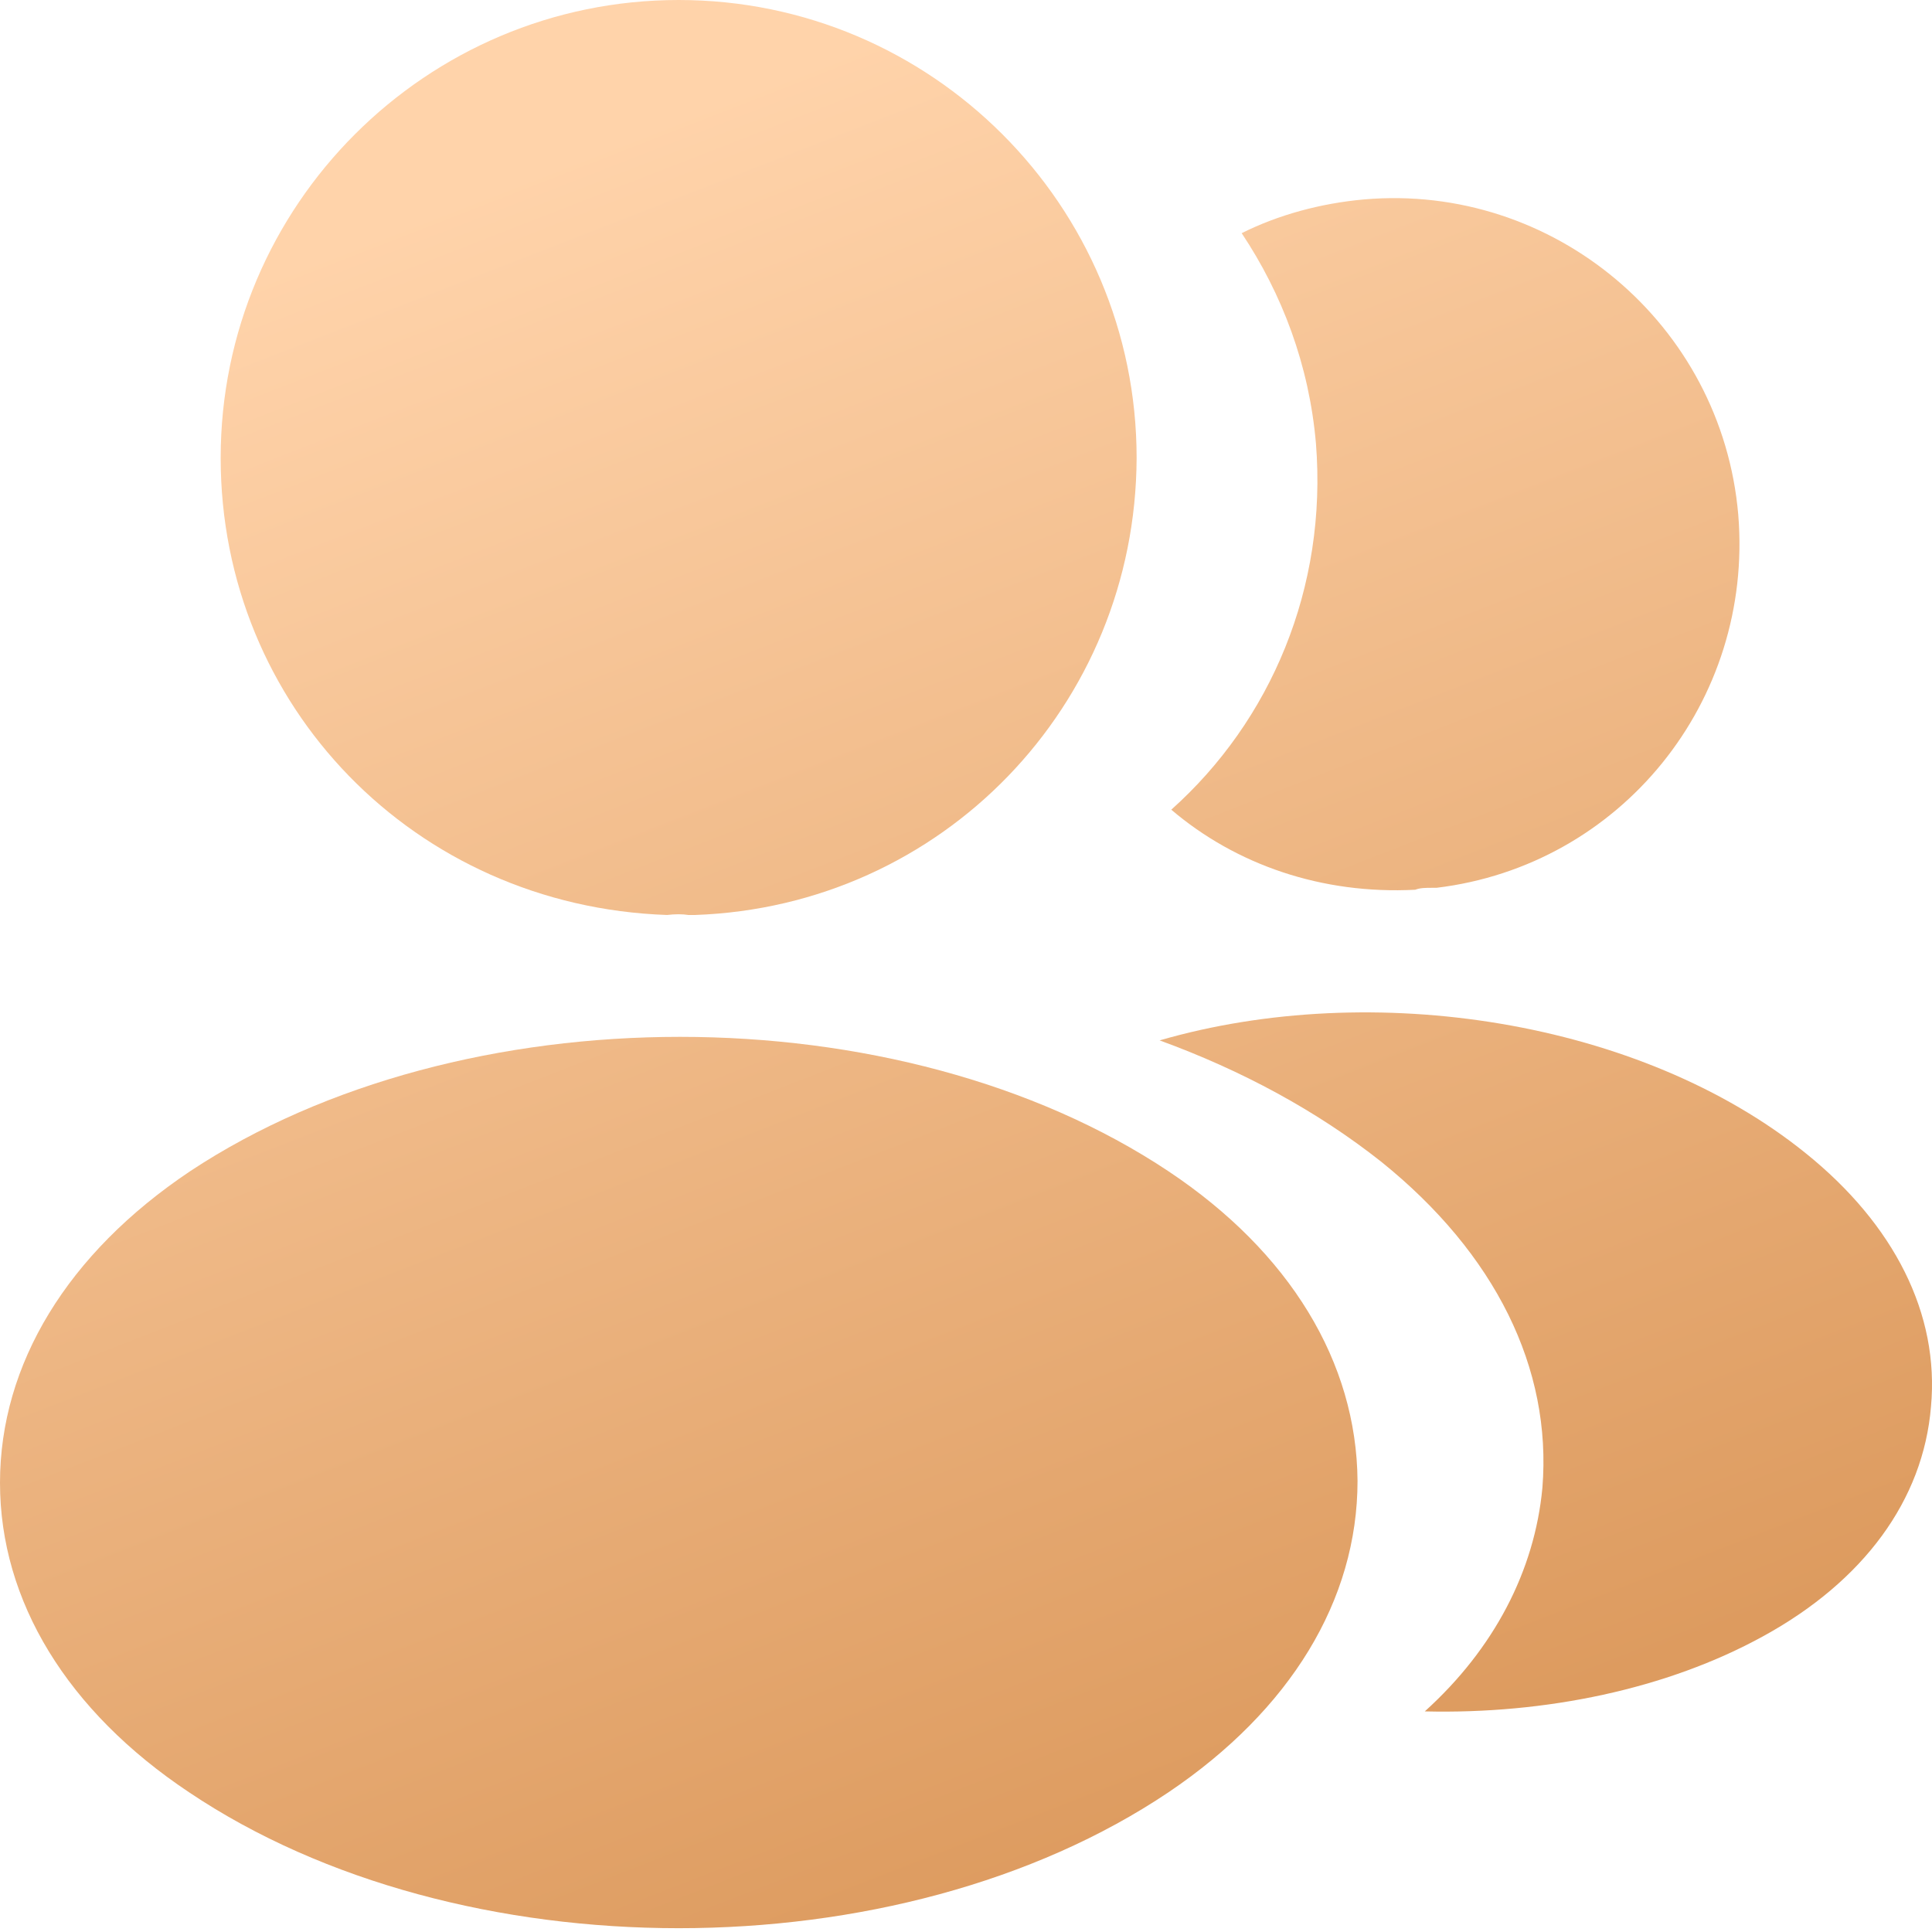
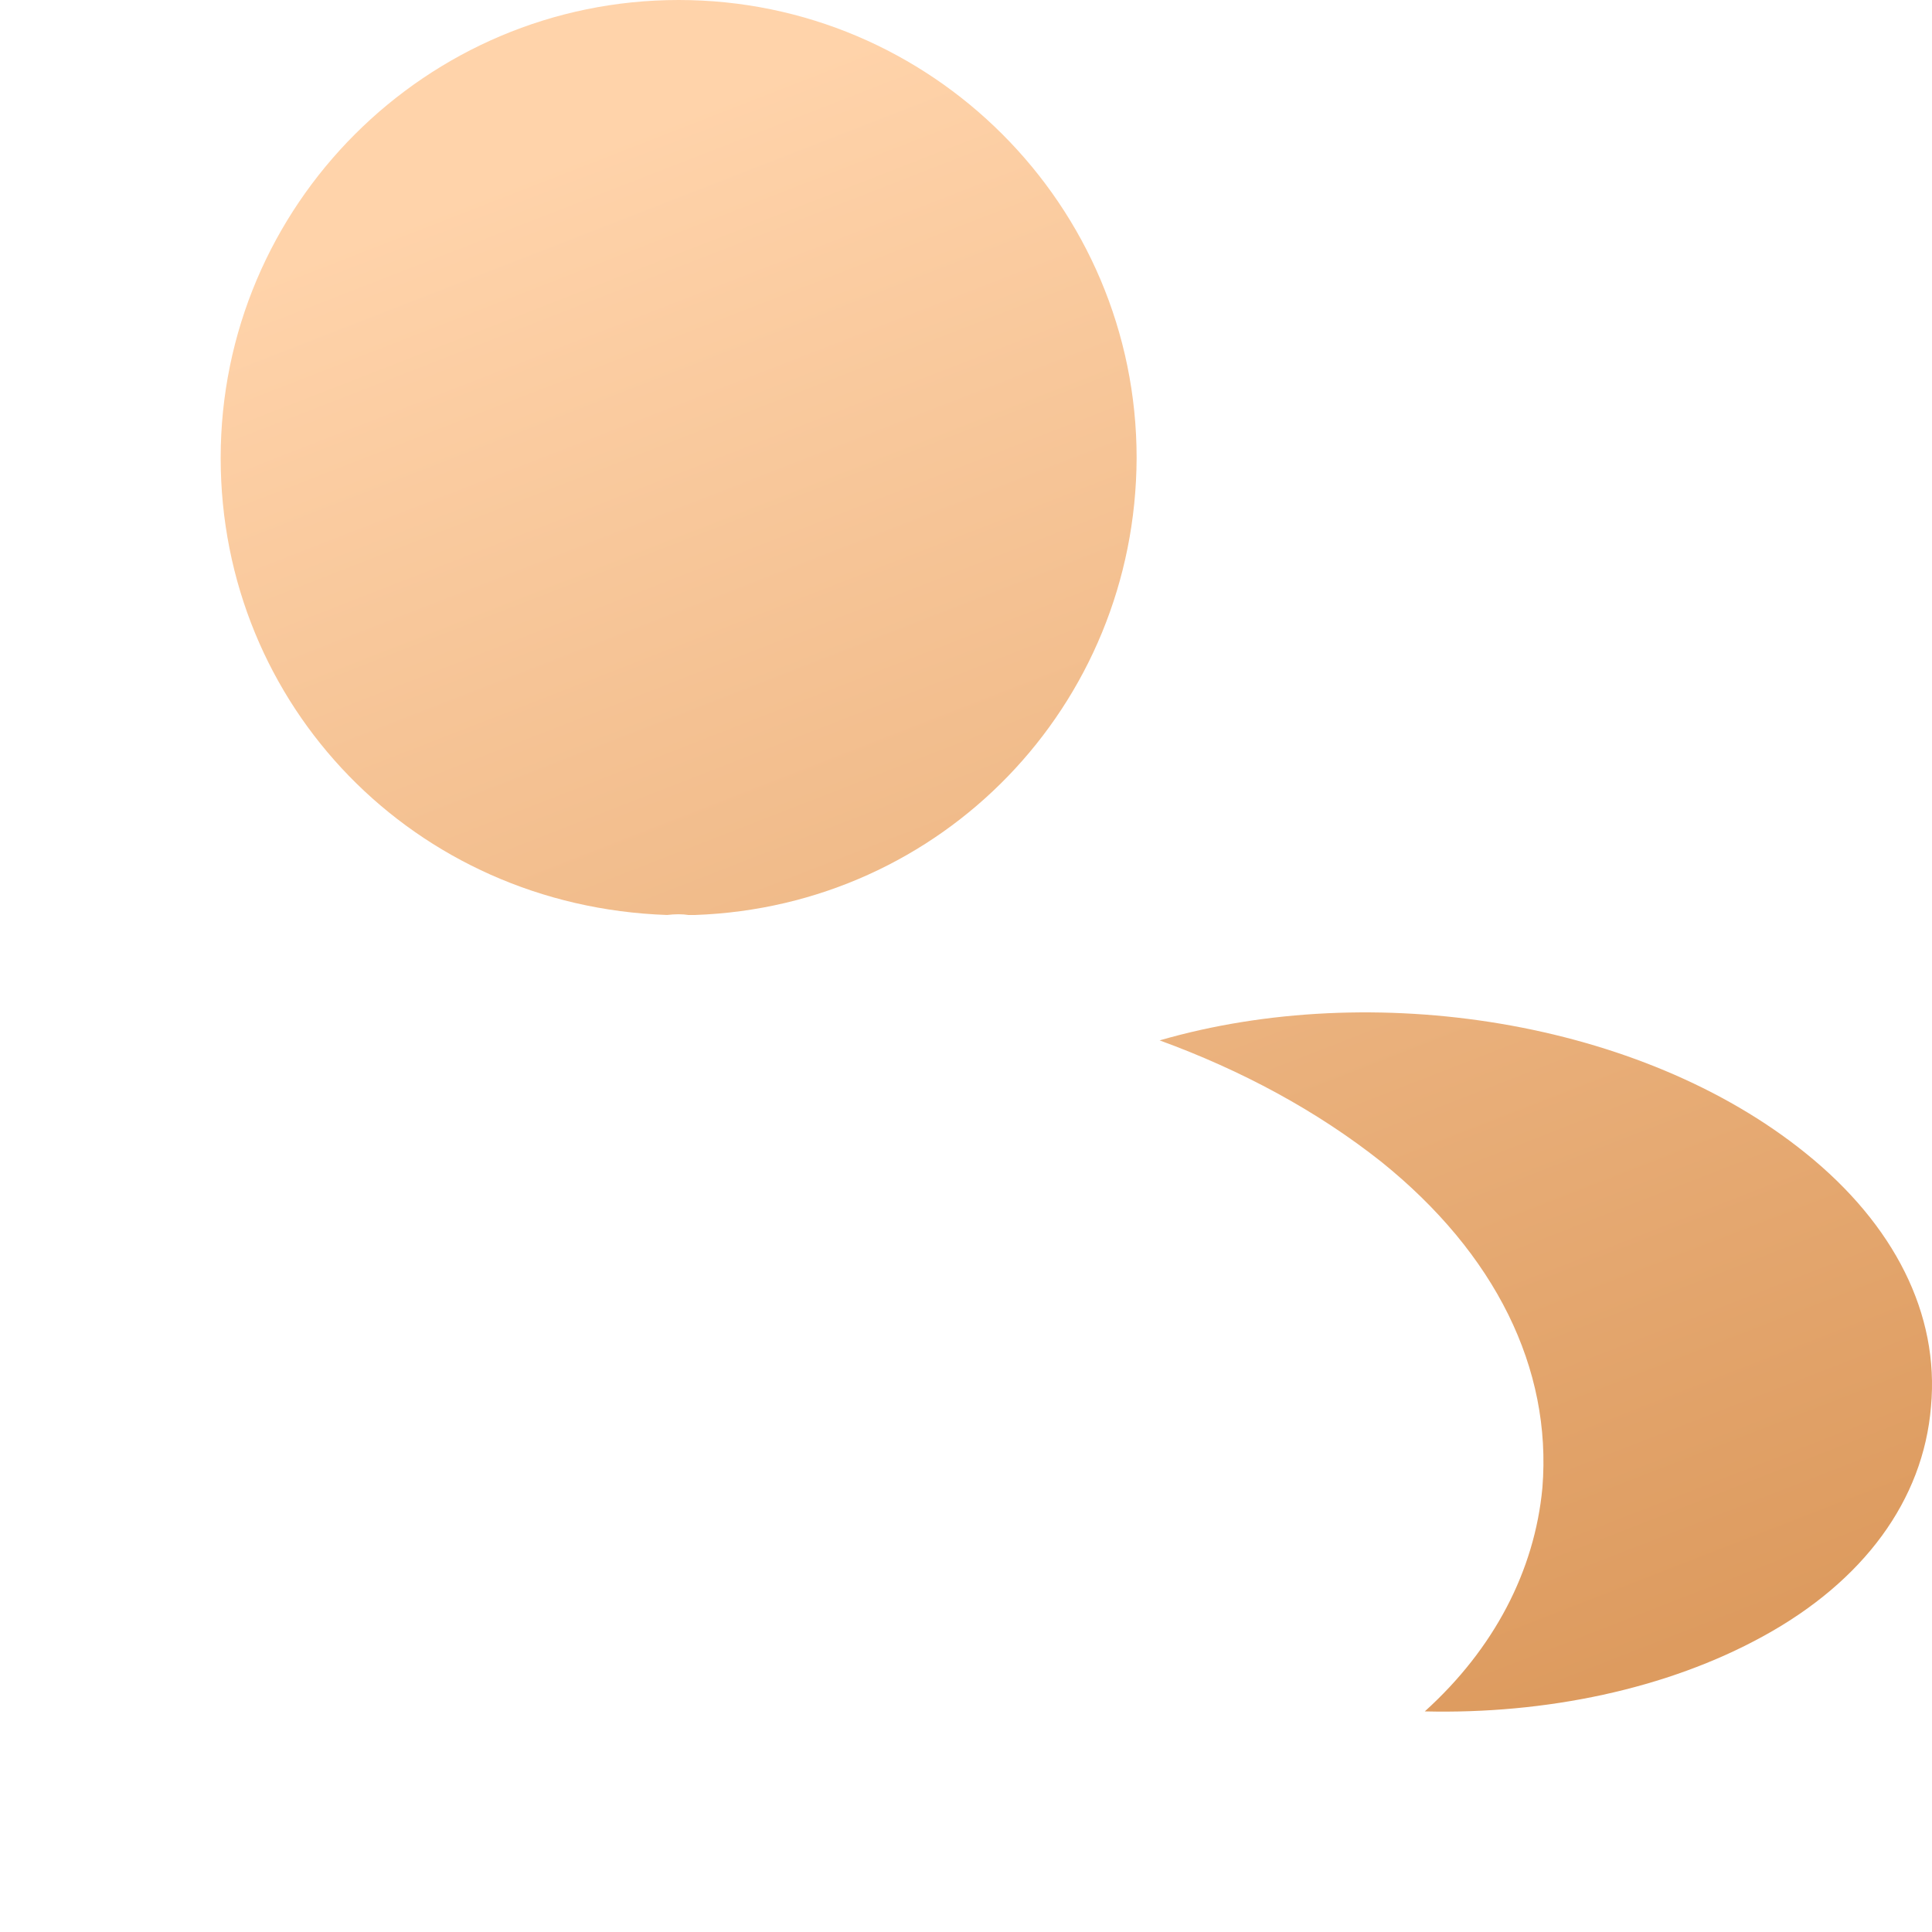
<svg xmlns="http://www.w3.org/2000/svg" width="32" height="32" viewBox="0 0 32 32" fill="none">
  <path d="M11.241 0C7.057 0 3.655 3.401 3.655 7.585C3.655 11.69 6.865 15.011 11.049 15.155C11.177 15.139 11.305 15.139 11.401 15.155C11.433 15.155 11.449 15.155 11.48 15.155C11.496 15.155 11.496 15.155 11.512 15.155C15.601 15.011 18.811 11.69 18.826 7.585C18.826 3.401 15.425 0 11.241 0Z" fill="url(#paint0_linear_79_150)" />
-   <path d="M19.355 19.401C14.899 16.431 7.633 16.431 3.146 19.401C1.118 20.759 0 22.595 0 24.559C0 26.523 1.118 28.344 3.13 29.685C5.366 31.187 8.304 31.937 11.242 31.937C14.181 31.937 17.119 31.187 19.355 29.685C21.367 28.328 22.485 26.508 22.485 24.527C22.469 22.563 21.367 20.742 19.355 19.401Z" fill="url(#paint1_linear_79_150)" />
-   <path d="M28.791 8.525C29.046 11.623 26.842 14.338 23.792 14.705C23.776 14.705 23.776 14.705 23.76 14.705H23.712C23.616 14.705 23.52 14.705 23.441 14.737C21.892 14.817 20.47 14.322 19.4 13.411C21.045 11.942 21.988 9.738 21.796 7.343C21.684 6.049 21.237 4.868 20.566 3.862C21.173 3.558 21.876 3.367 22.594 3.303C25.724 3.031 28.519 5.363 28.791 8.525Z" fill="url(#paint2_linear_79_150)" />
  <path d="M31.983 23.3C31.855 24.849 30.865 26.191 29.204 27.101C27.607 27.979 25.595 28.394 23.599 28.346C24.748 27.308 25.419 26.015 25.547 24.642C25.707 22.661 24.764 20.761 22.88 19.244C21.81 18.397 20.564 17.727 19.207 17.232C22.736 16.21 27.176 16.896 29.907 19.1C31.376 20.282 32.126 21.767 31.983 23.3Z" fill="url(#paint3_linear_79_150)" />
  <defs>
    <linearGradient id="paint0_linear_79_150" x1="16" y1="3.84671e-07" x2="26.798" y2="27.733" gradientUnits="userSpaceOnUse">
      <stop stop-color="#FFD3AA" />
      <stop offset="1" stop-color="#DD9B5F" />
    </linearGradient>
    <linearGradient id="paint1_linear_79_150" x1="16" y1="3.84671e-07" x2="26.798" y2="27.733" gradientUnits="userSpaceOnUse">
      <stop stop-color="#FFD3AA" />
      <stop offset="1" stop-color="#DD9B5F" />
    </linearGradient>
    <linearGradient id="paint2_linear_79_150" x1="16" y1="3.84671e-07" x2="26.798" y2="27.733" gradientUnits="userSpaceOnUse">
      <stop stop-color="#FFD3AA" />
      <stop offset="1" stop-color="#DD9B5F" />
    </linearGradient>
    <linearGradient id="paint3_linear_79_150" x1="16" y1="3.84671e-07" x2="26.798" y2="27.733" gradientUnits="userSpaceOnUse">
      <stop stop-color="#FFD3AA" />
      <stop offset="1" stop-color="#DD9B5F" />
    </linearGradient>
  </defs>
</svg>